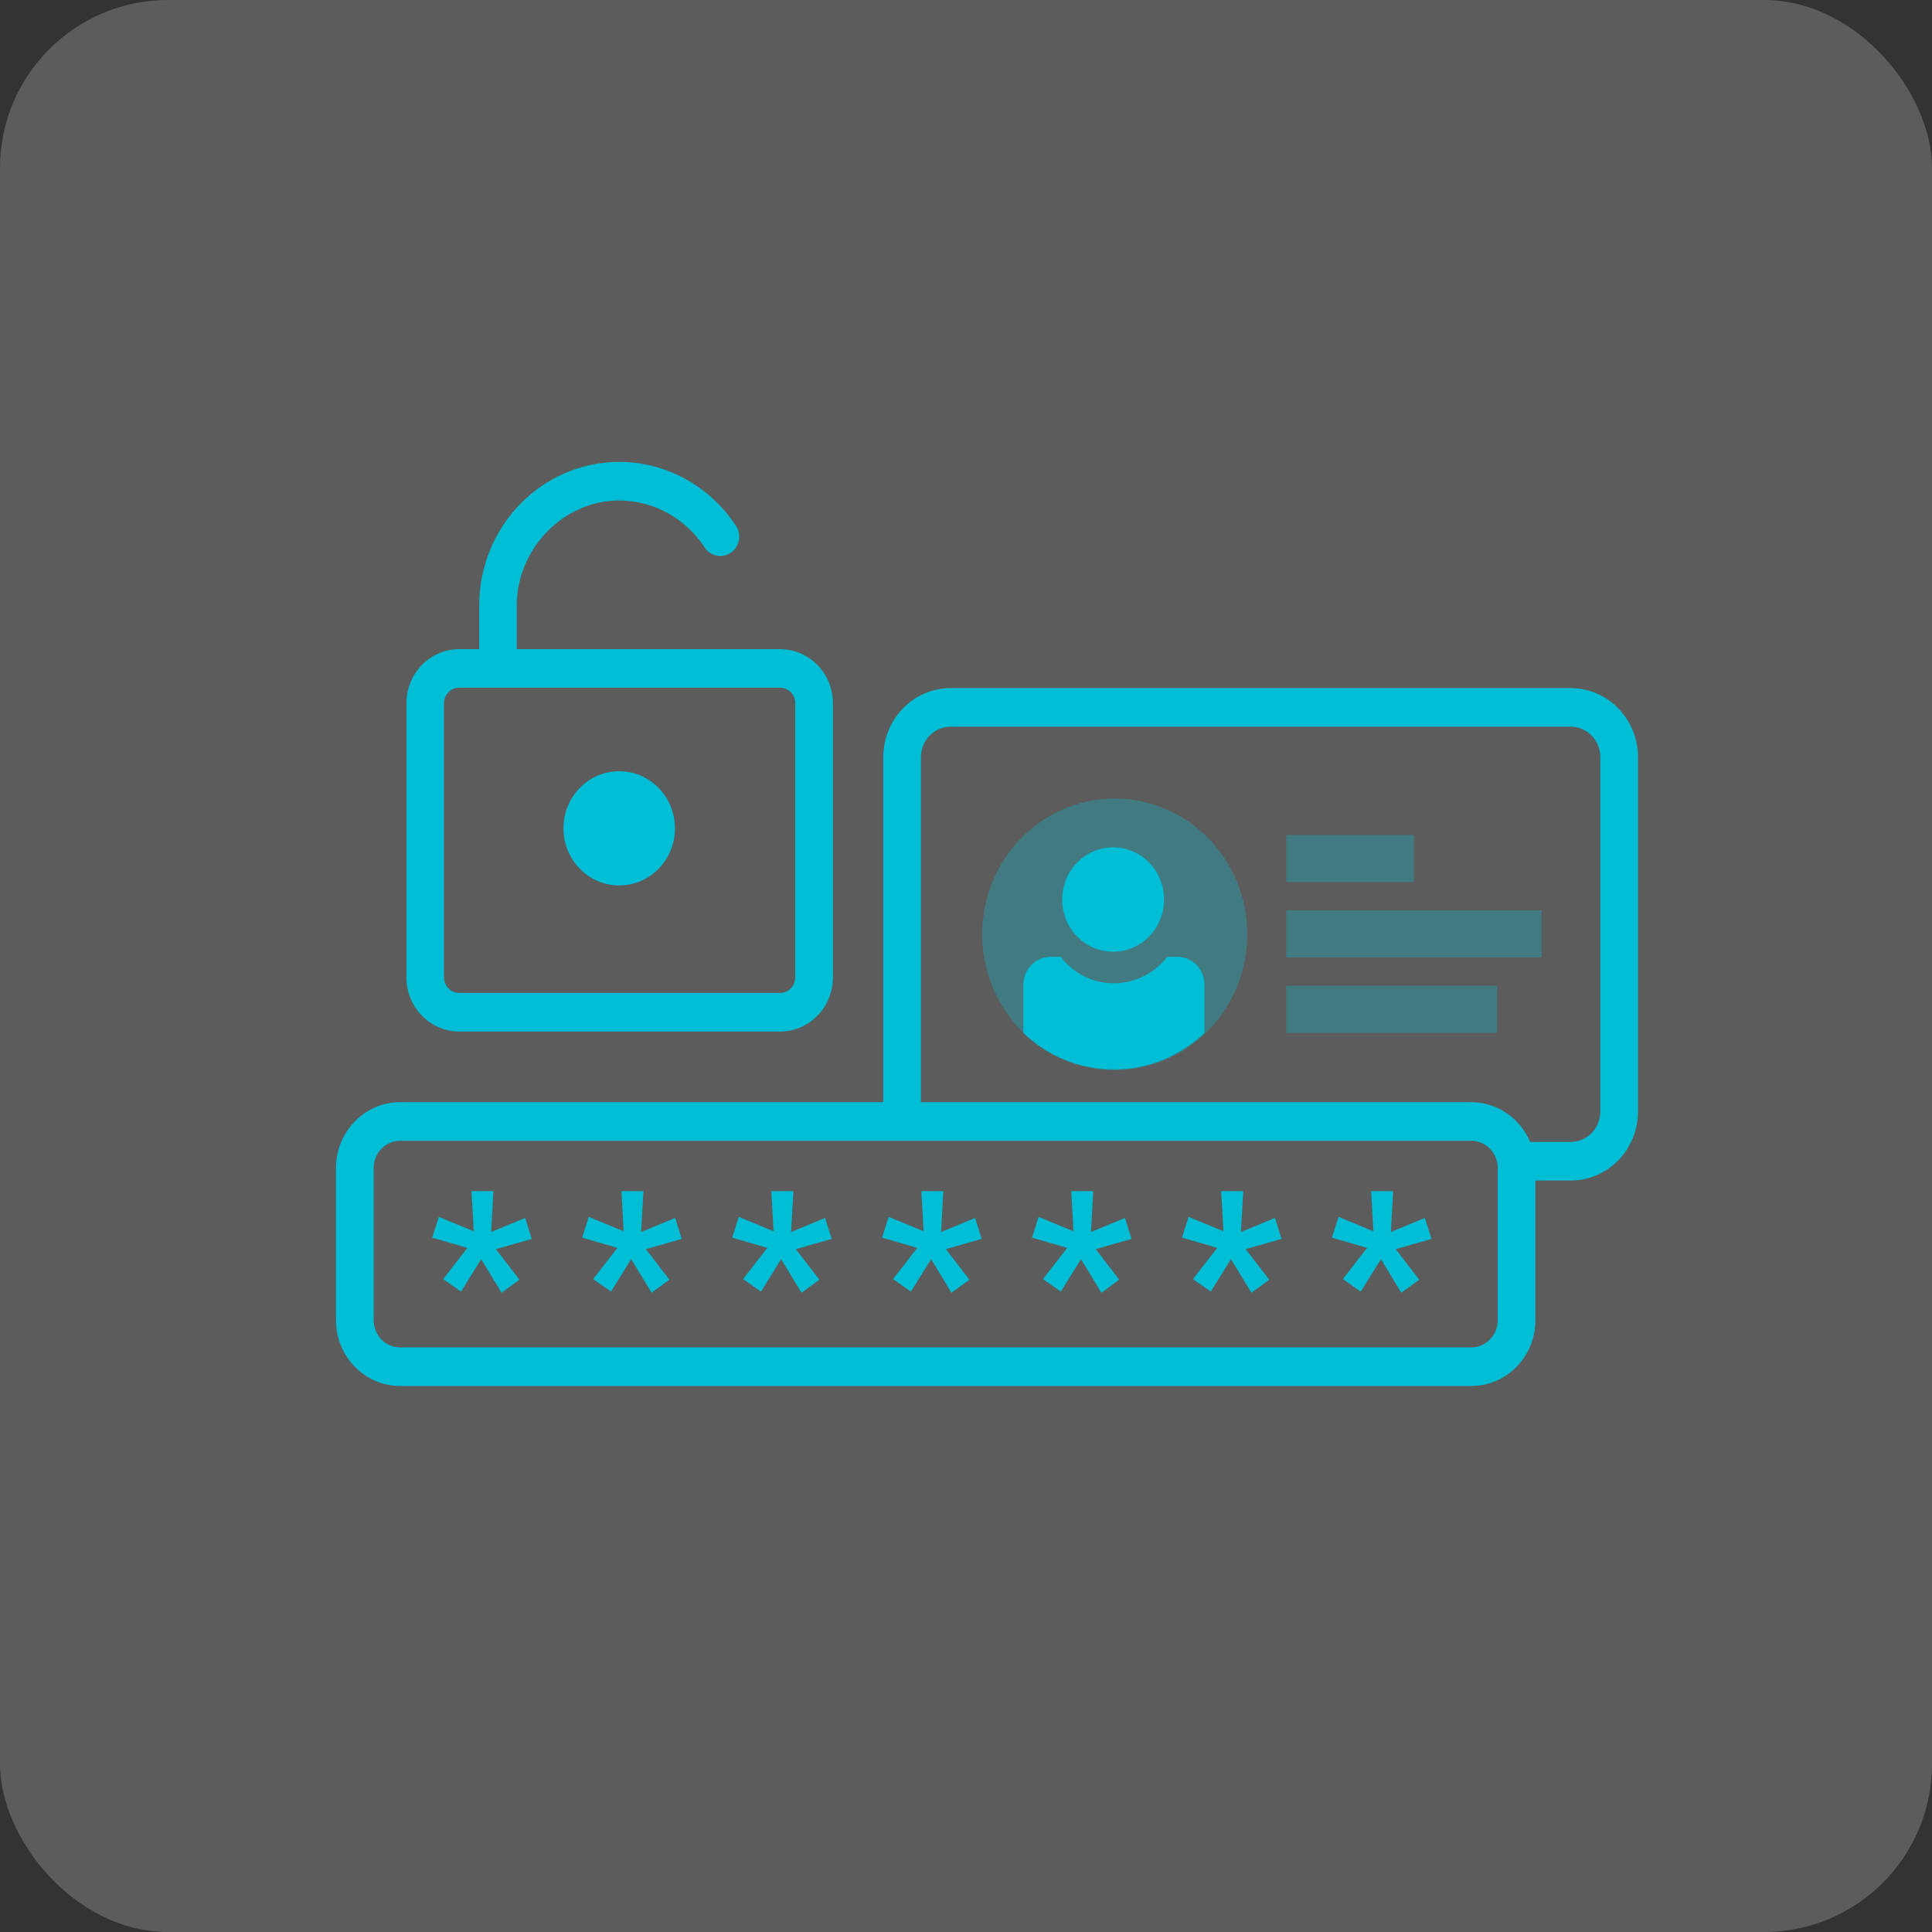
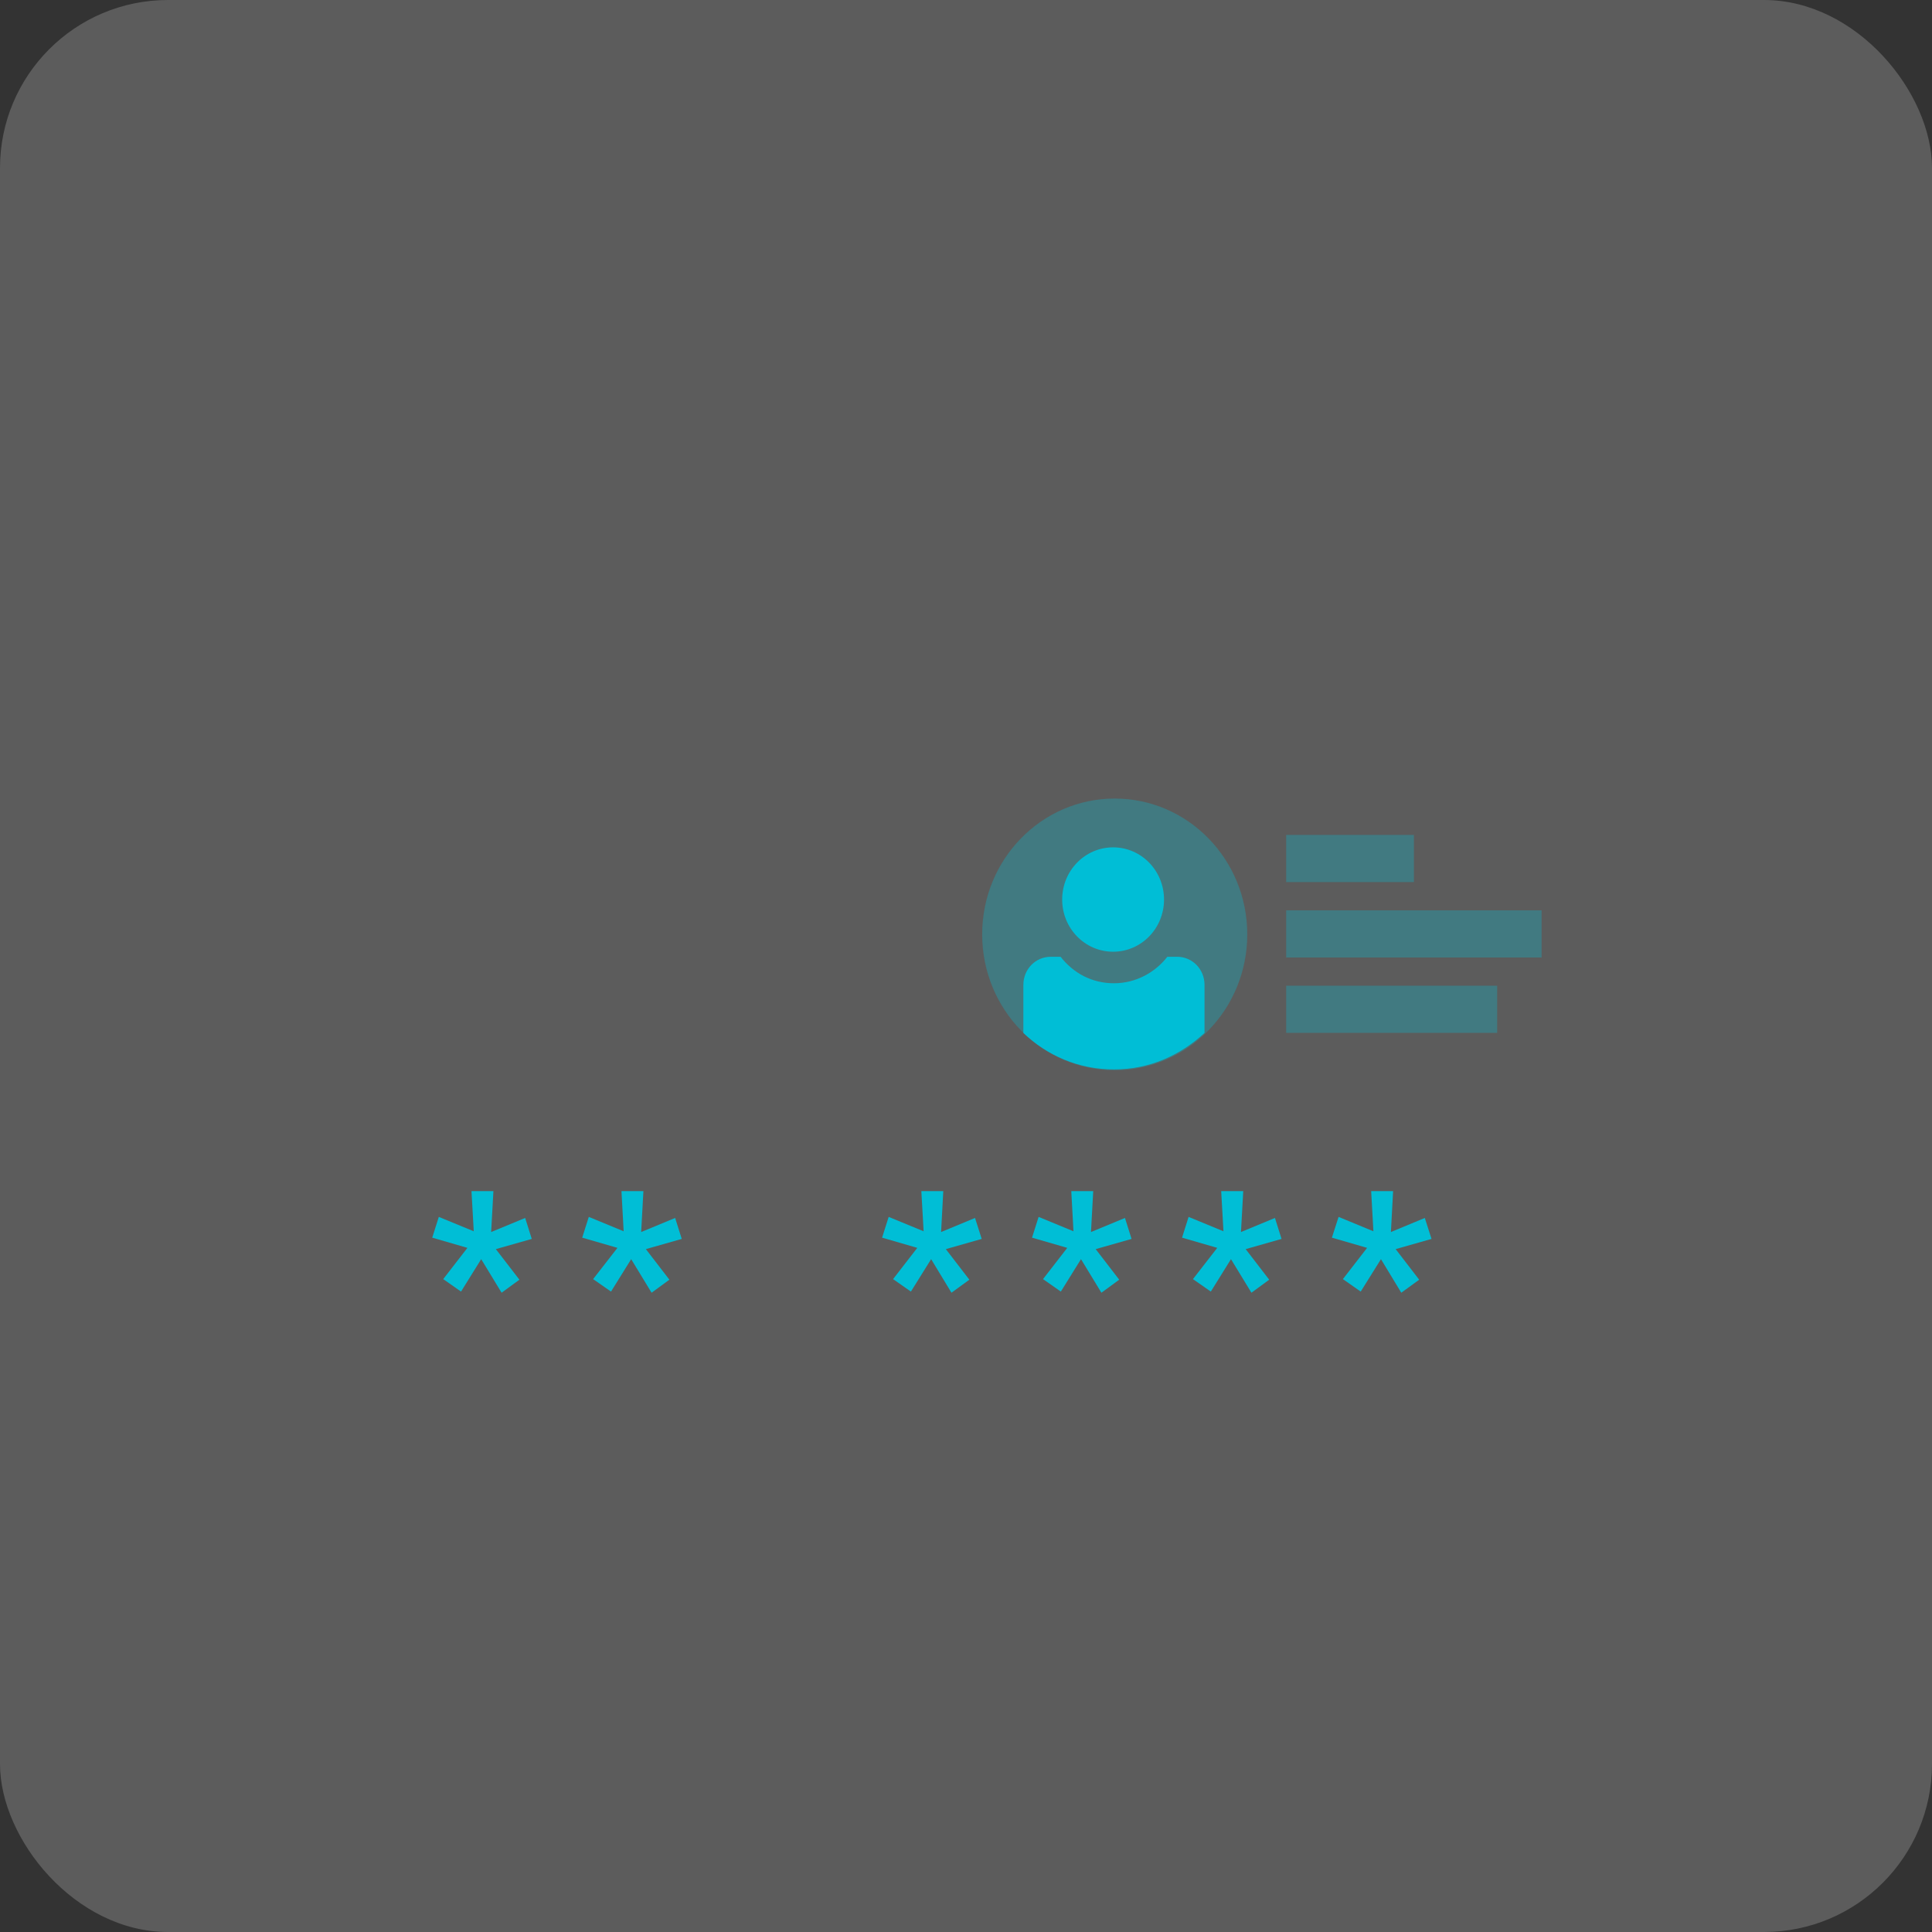
<svg xmlns="http://www.w3.org/2000/svg" width="46" height="46" viewBox="0 0 46 46" fill="none">
  <rect x="0" y="0" width="46" height="46" fill="#333333" stroke="none" />
  <rect width="46" height="46" rx="4" fill="white" fill-opacity="0.2" />
  <g clip-path="url(#clip0_9119_7062)">
    <g opacity="0.3">
      <path d="M26.541 25.481C28.284 25.481 29.697 24.033 29.697 22.247C29.697 20.461 28.284 19.013 26.541 19.013C24.798 19.013 23.385 20.461 23.385 22.247C23.385 24.033 24.798 25.481 26.541 25.481Z" fill="#00BED6" />
    </g>
    <g opacity="0.3">
      <path d="M35.647 23.469H30.623V24.592H35.647V23.469Z" fill="#00BED6" />
    </g>
    <g opacity="0.3">
      <path d="M36.705 21.675H30.623V22.798H36.705V21.675Z" fill="#00BED6" />
    </g>
    <g opacity="0.3">
-       <path d="M33.665 19.879H30.623V21.002H33.665V19.879Z" fill="#00BED6" />
+       <path d="M33.665 19.879H30.623V21.002H33.665Z" fill="#00BED6" />
    </g>
-     <path d="M37.397 16.383H22.634C21.75 16.383 21.031 17.121 21.031 18.026V26.243H9.527C8.686 26.243 8 26.944 8 27.807V31.436C8 32.297 8.684 33 9.527 33H35.03C35.871 33 36.557 32.3 36.557 31.436V28.108H37.397C38.28 28.108 39 27.371 39 26.466V18.026C39 17.121 38.28 16.383 37.397 16.383ZM35.66 31.436C35.66 31.792 35.377 32.081 35.03 32.081H9.527C9.179 32.081 8.897 31.792 8.897 31.436V27.807C8.897 27.451 9.179 27.162 9.527 27.162H35.03C35.377 27.162 35.66 27.451 35.66 27.807V31.436ZM38.103 26.466C38.103 26.866 37.787 27.189 37.397 27.189H36.431C36.198 26.634 35.658 26.243 35.03 26.243H21.927V18.026C21.927 17.626 22.244 17.302 22.634 17.302H37.397C37.787 17.302 38.103 17.626 38.103 18.026V26.466Z" fill="#00BED6" />
    <path d="M26.503 22.66C27.173 22.66 27.715 22.105 27.715 21.418C27.715 20.731 27.173 20.175 26.503 20.175C25.832 20.175 25.29 20.731 25.29 21.418C25.29 22.105 25.832 22.66 26.503 22.66Z" fill="#00BED6" />
    <path d="M28.025 22.78H27.794C27.505 23.154 27.043 23.411 26.523 23.411C26.003 23.411 25.561 23.175 25.252 22.78H25.021C24.655 22.78 24.366 23.076 24.366 23.45V24.594C24.924 25.127 25.675 25.462 26.523 25.462C27.37 25.462 28.101 25.127 28.679 24.594V23.45C28.679 23.076 28.39 22.78 28.025 22.78Z" fill="#00BED6" />
    <path d="M12.504 28.999L11.694 29.334L11.748 28.361H11.226L11.28 29.316L10.448 28.974L10.291 29.468L11.129 29.711L10.553 30.455L10.977 30.752L11.457 29.98L11.943 30.779L12.367 30.469L11.806 29.741L12.661 29.498L12.504 28.999Z" fill="#00BED6" />
    <path d="M16.075 28.999L15.266 29.334L15.319 28.361H14.797L14.849 29.316L14.019 28.974L13.862 29.468L14.701 29.711L14.122 30.455L14.548 30.752L15.028 29.98L15.514 30.779L15.938 30.469L15.378 29.741L16.232 29.498L16.075 28.999Z" fill="#00BED6" />
-     <path d="M19.645 28.999L18.836 29.334L18.89 28.361H18.365L18.419 29.316L17.59 28.974L17.433 29.468L18.269 29.711L17.693 30.455L18.119 30.752L18.598 29.98L19.085 30.779L19.508 30.469L18.948 29.741L19.802 29.498L19.645 28.999Z" fill="#00BED6" />
    <path d="M23.215 28.999L22.407 29.334L22.459 28.361H21.937L21.991 29.316L21.159 28.974L21.002 29.468L21.84 29.711L21.264 30.455L21.688 30.752L22.17 29.98L22.654 30.779L23.08 30.469L22.52 29.741L23.374 29.498L23.215 28.999Z" fill="#00BED6" />
    <path d="M26.785 28.999L25.976 29.334L26.029 28.361H25.507L25.559 29.316L24.729 28.974L24.572 29.468L25.411 29.711L24.834 30.455L25.258 30.752L25.738 29.98L26.224 30.779L26.648 30.469L26.088 29.741L26.942 29.498L26.785 28.999Z" fill="#00BED6" />
    <path d="M30.356 28.999L29.547 29.334L29.601 28.361H29.076L29.13 29.316L28.3 28.974L28.144 29.468L28.982 29.711L28.404 30.455L28.829 30.752L29.309 29.98L29.796 30.779L30.219 30.469L29.659 29.741L30.513 29.498L30.356 28.999Z" fill="#00BED6" />
    <path d="M33.924 28.999L33.117 29.334L33.169 28.361H32.647L32.7 29.316L31.871 28.974L31.712 29.468L32.55 29.711L31.974 30.455L32.398 30.752L32.88 29.98L33.364 30.779L33.79 30.469L33.23 29.741L34.084 29.498L33.924 28.999Z" fill="#00BED6" />
-     <path d="M10.932 24.56H18.574C19.267 24.56 19.831 23.983 19.831 23.271V16.744C19.831 16.034 19.269 15.456 18.574 15.456H12.304V14.415C12.304 13.06 13.42 11.916 14.743 11.916C15.554 11.916 16.317 12.334 16.778 13.035C16.917 13.246 17.195 13.301 17.401 13.159C17.608 13.017 17.662 12.732 17.523 12.52C16.895 11.567 15.855 10.998 14.745 10.998C12.905 10.998 11.41 12.53 11.41 14.415V15.456H10.934C10.242 15.456 9.677 16.032 9.677 16.744V23.271C9.677 23.981 10.239 24.56 10.934 24.56H10.932ZM10.571 16.744C10.571 16.54 10.733 16.374 10.932 16.374H18.574C18.773 16.374 18.935 16.54 18.935 16.744V23.271C18.935 23.476 18.773 23.641 18.574 23.641H10.932C10.733 23.641 10.571 23.476 10.571 23.271V16.744Z" fill="#00BED6" />
-     <path d="M14.743 21.082C15.476 21.082 16.07 20.474 16.07 19.723C16.07 18.972 15.476 18.363 14.743 18.363C14.01 18.363 13.416 18.972 13.416 19.723C13.416 20.474 14.01 21.082 14.743 21.082Z" fill="#00BED6" />
  </g>
  <defs>
    <clipPath id="clip0_9119_7062">
      <rect width="31" height="22" fill="white" transform="translate(8 11)" />
    </clipPath>
  </defs>
</svg>